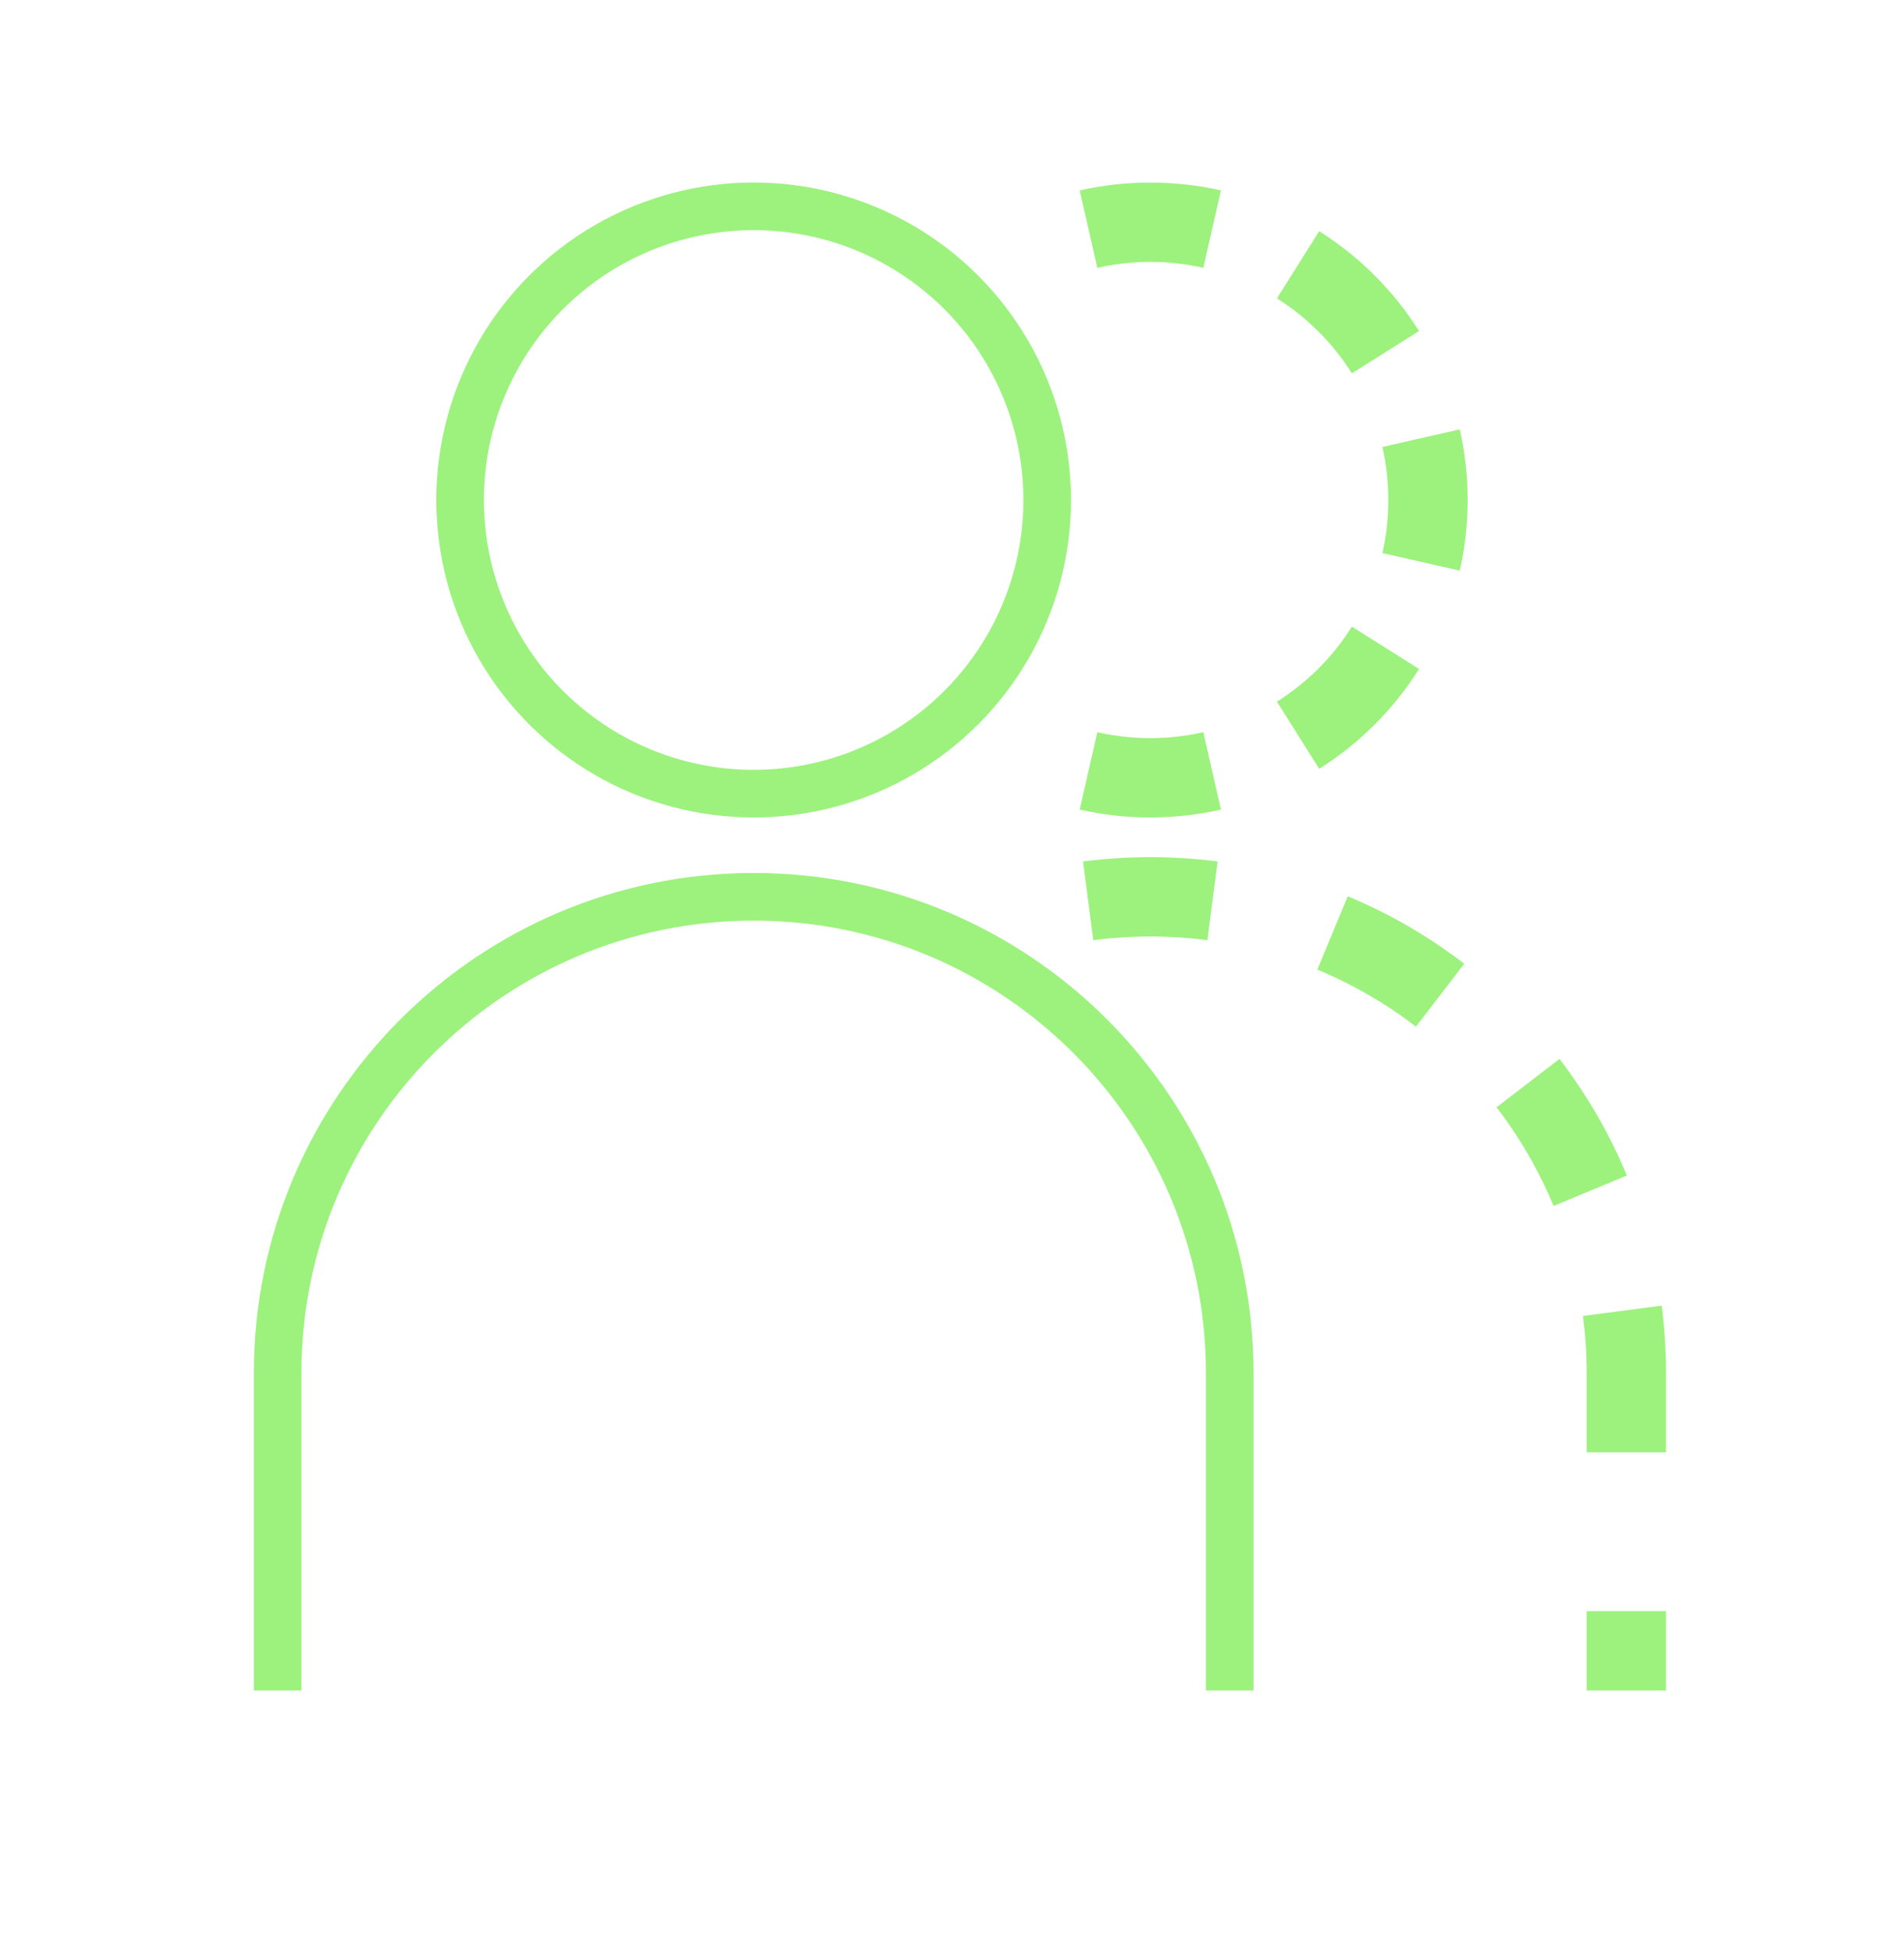
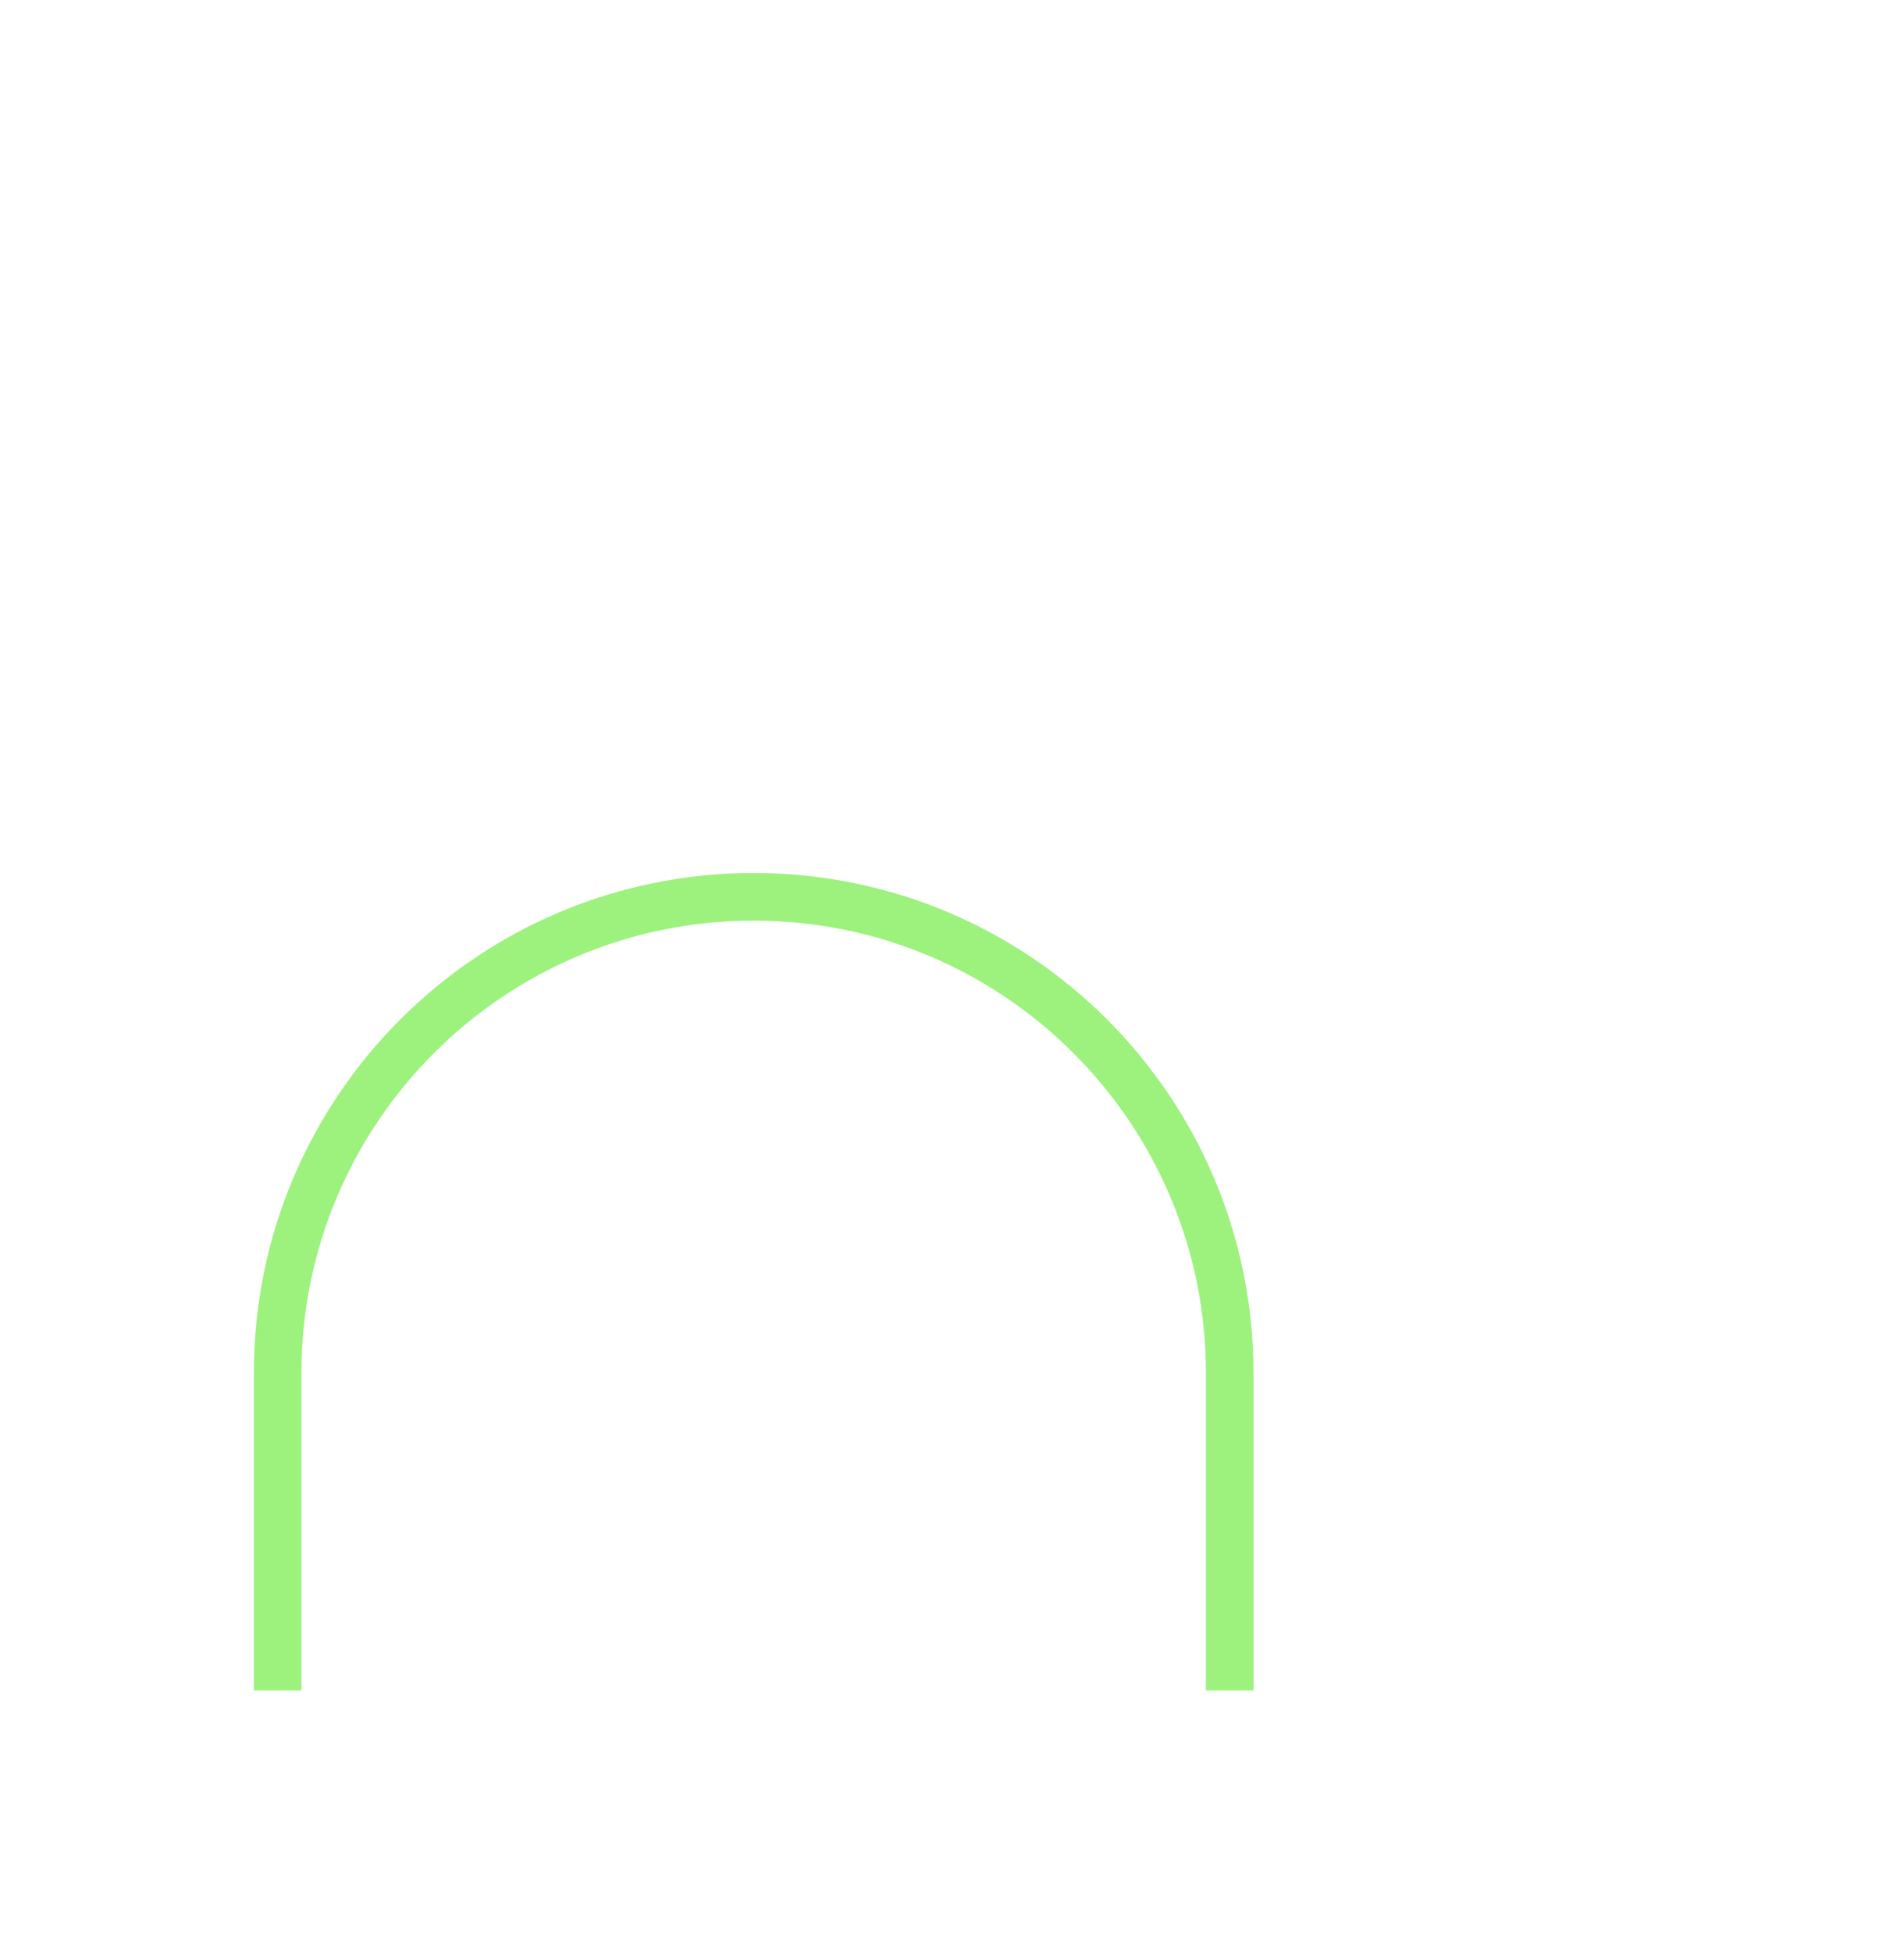
<svg xmlns="http://www.w3.org/2000/svg" width="40" height="41" viewBox="0 0 40 41" fill="none">
-   <path fill-rule="evenodd" clip-rule="evenodd" d="M22.753 18.091C23.216 18.031 23.688 18 24.167 18C24.646 18 25.118 18.031 25.581 18.091L25.365 19.744C24.973 19.693 24.573 19.667 24.167 19.667C23.76 19.667 23.36 19.693 22.968 19.744L22.753 18.091ZM28.314 18.822C29.195 19.188 30.017 19.666 30.762 20.239L29.747 21.56C29.116 21.075 28.42 20.671 27.675 20.362L28.314 18.822ZM32.762 22.238C33.334 22.983 33.812 23.805 34.178 24.686L32.638 25.325C32.329 24.58 31.925 23.884 31.44 23.253L32.762 22.238ZM34.909 27.419C34.969 27.883 35 28.355 35 28.833L35 30.5L33.334 30.5L33.334 28.833C33.334 28.427 33.307 28.027 33.256 27.635L34.909 27.419ZM35 33.833L35 35.5L33.334 35.5L33.334 33.833L35 33.833Z" fill="#9CF27D" />
-   <path fill-rule="evenodd" clip-rule="evenodd" d="M24.166 17.167C23.657 17.167 23.161 17.11 22.683 17.001L23.053 15.376C23.41 15.457 23.783 15.5 24.166 15.5C24.55 15.5 24.923 15.457 25.28 15.376L25.65 17.001C25.172 17.11 24.675 17.167 24.166 17.167ZM22.683 3.999C23.161 3.891 23.657 3.834 24.166 3.834C24.675 3.834 25.172 3.891 25.65 3.999L25.28 5.625C24.923 5.543 24.55 5.5 24.166 5.5C23.783 5.5 23.41 5.543 23.053 5.625L22.683 3.999ZM29.812 14.048C29.279 14.895 28.561 15.613 27.714 16.145L26.826 14.735C27.462 14.335 28.001 13.796 28.401 13.16L29.812 14.048ZM27.714 4.855C28.561 5.388 29.279 6.106 29.812 6.952L28.401 7.84C28.001 7.205 27.462 6.666 26.826 6.266L27.714 4.855ZM30.833 10.5C30.833 11.009 30.776 11.506 30.667 11.984L29.042 11.614C29.123 11.257 29.166 10.884 29.166 10.5C29.166 10.117 29.123 9.744 29.042 9.386L30.667 9.017C30.776 9.495 30.833 9.991 30.833 10.5Z" fill="#9CF27D" />
-   <circle cx="15.833" cy="10.5" r="6.167" stroke="#9CF27D" />
  <path d="M5.833 35.5L5.833 28.833C5.833 23.311 10.311 18.833 15.834 18.833C21.356 18.833 25.834 23.311 25.834 28.833L25.834 35.5" stroke="#9CF27D" />
</svg>